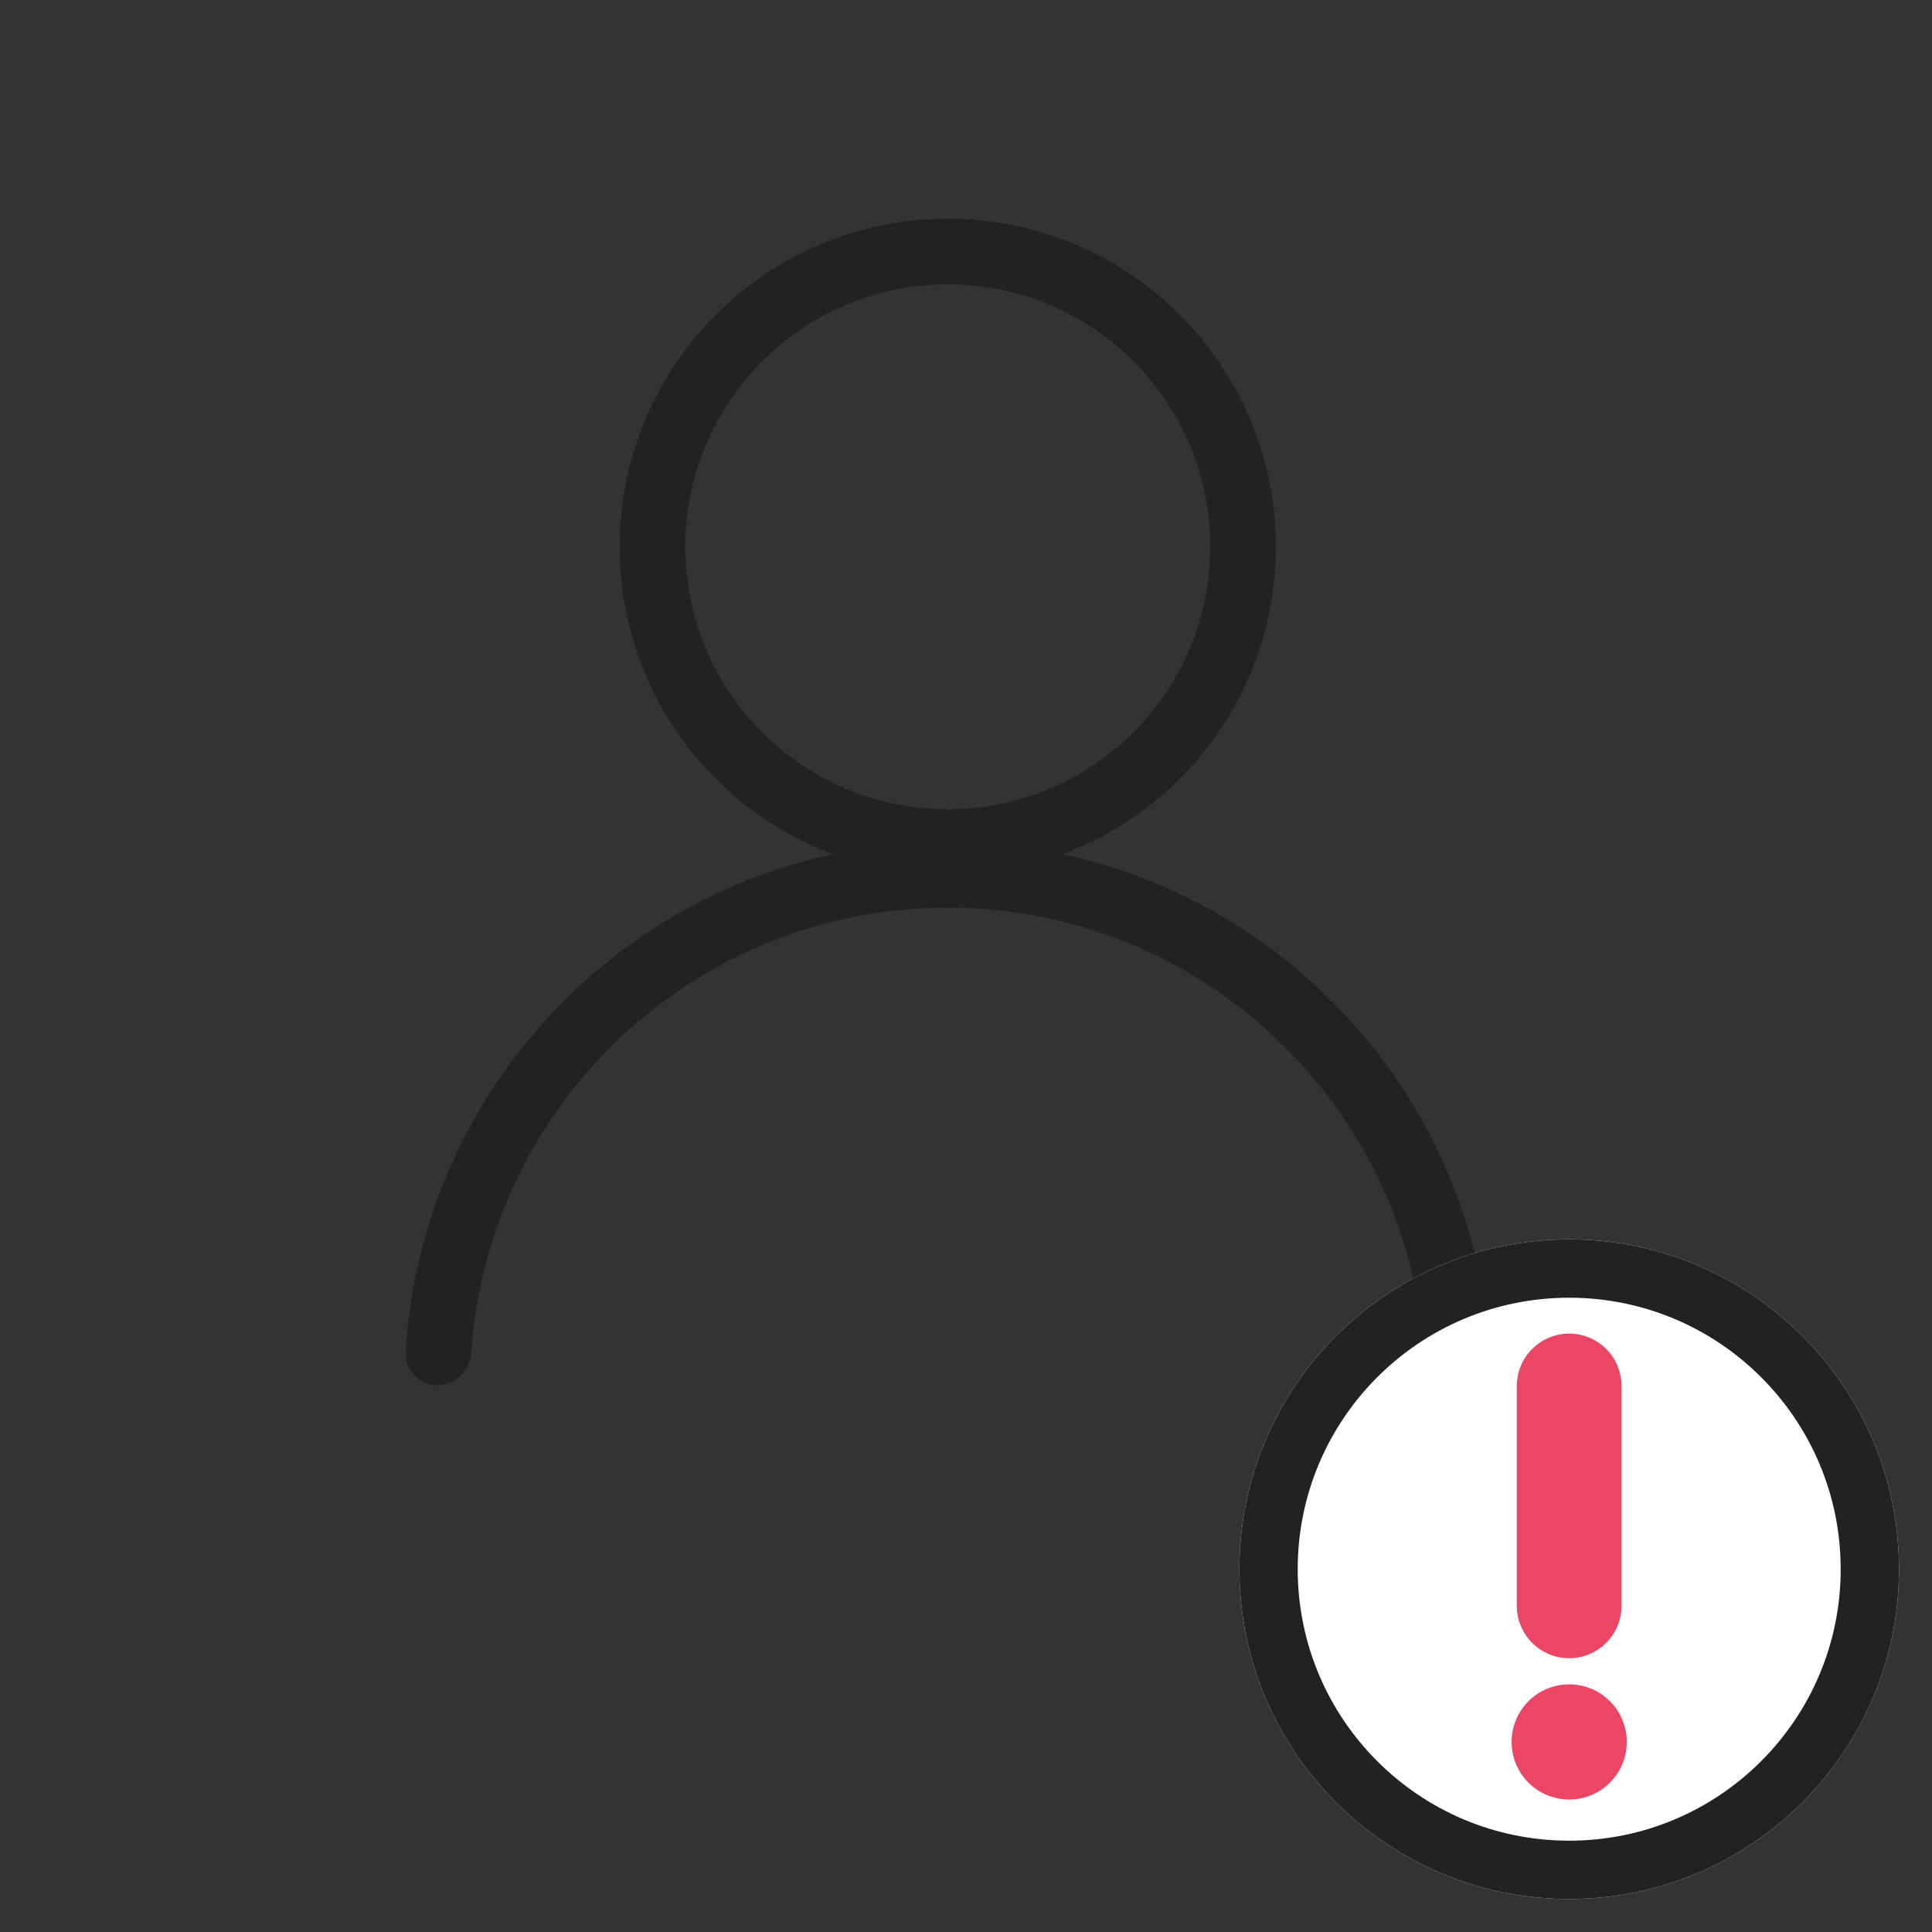
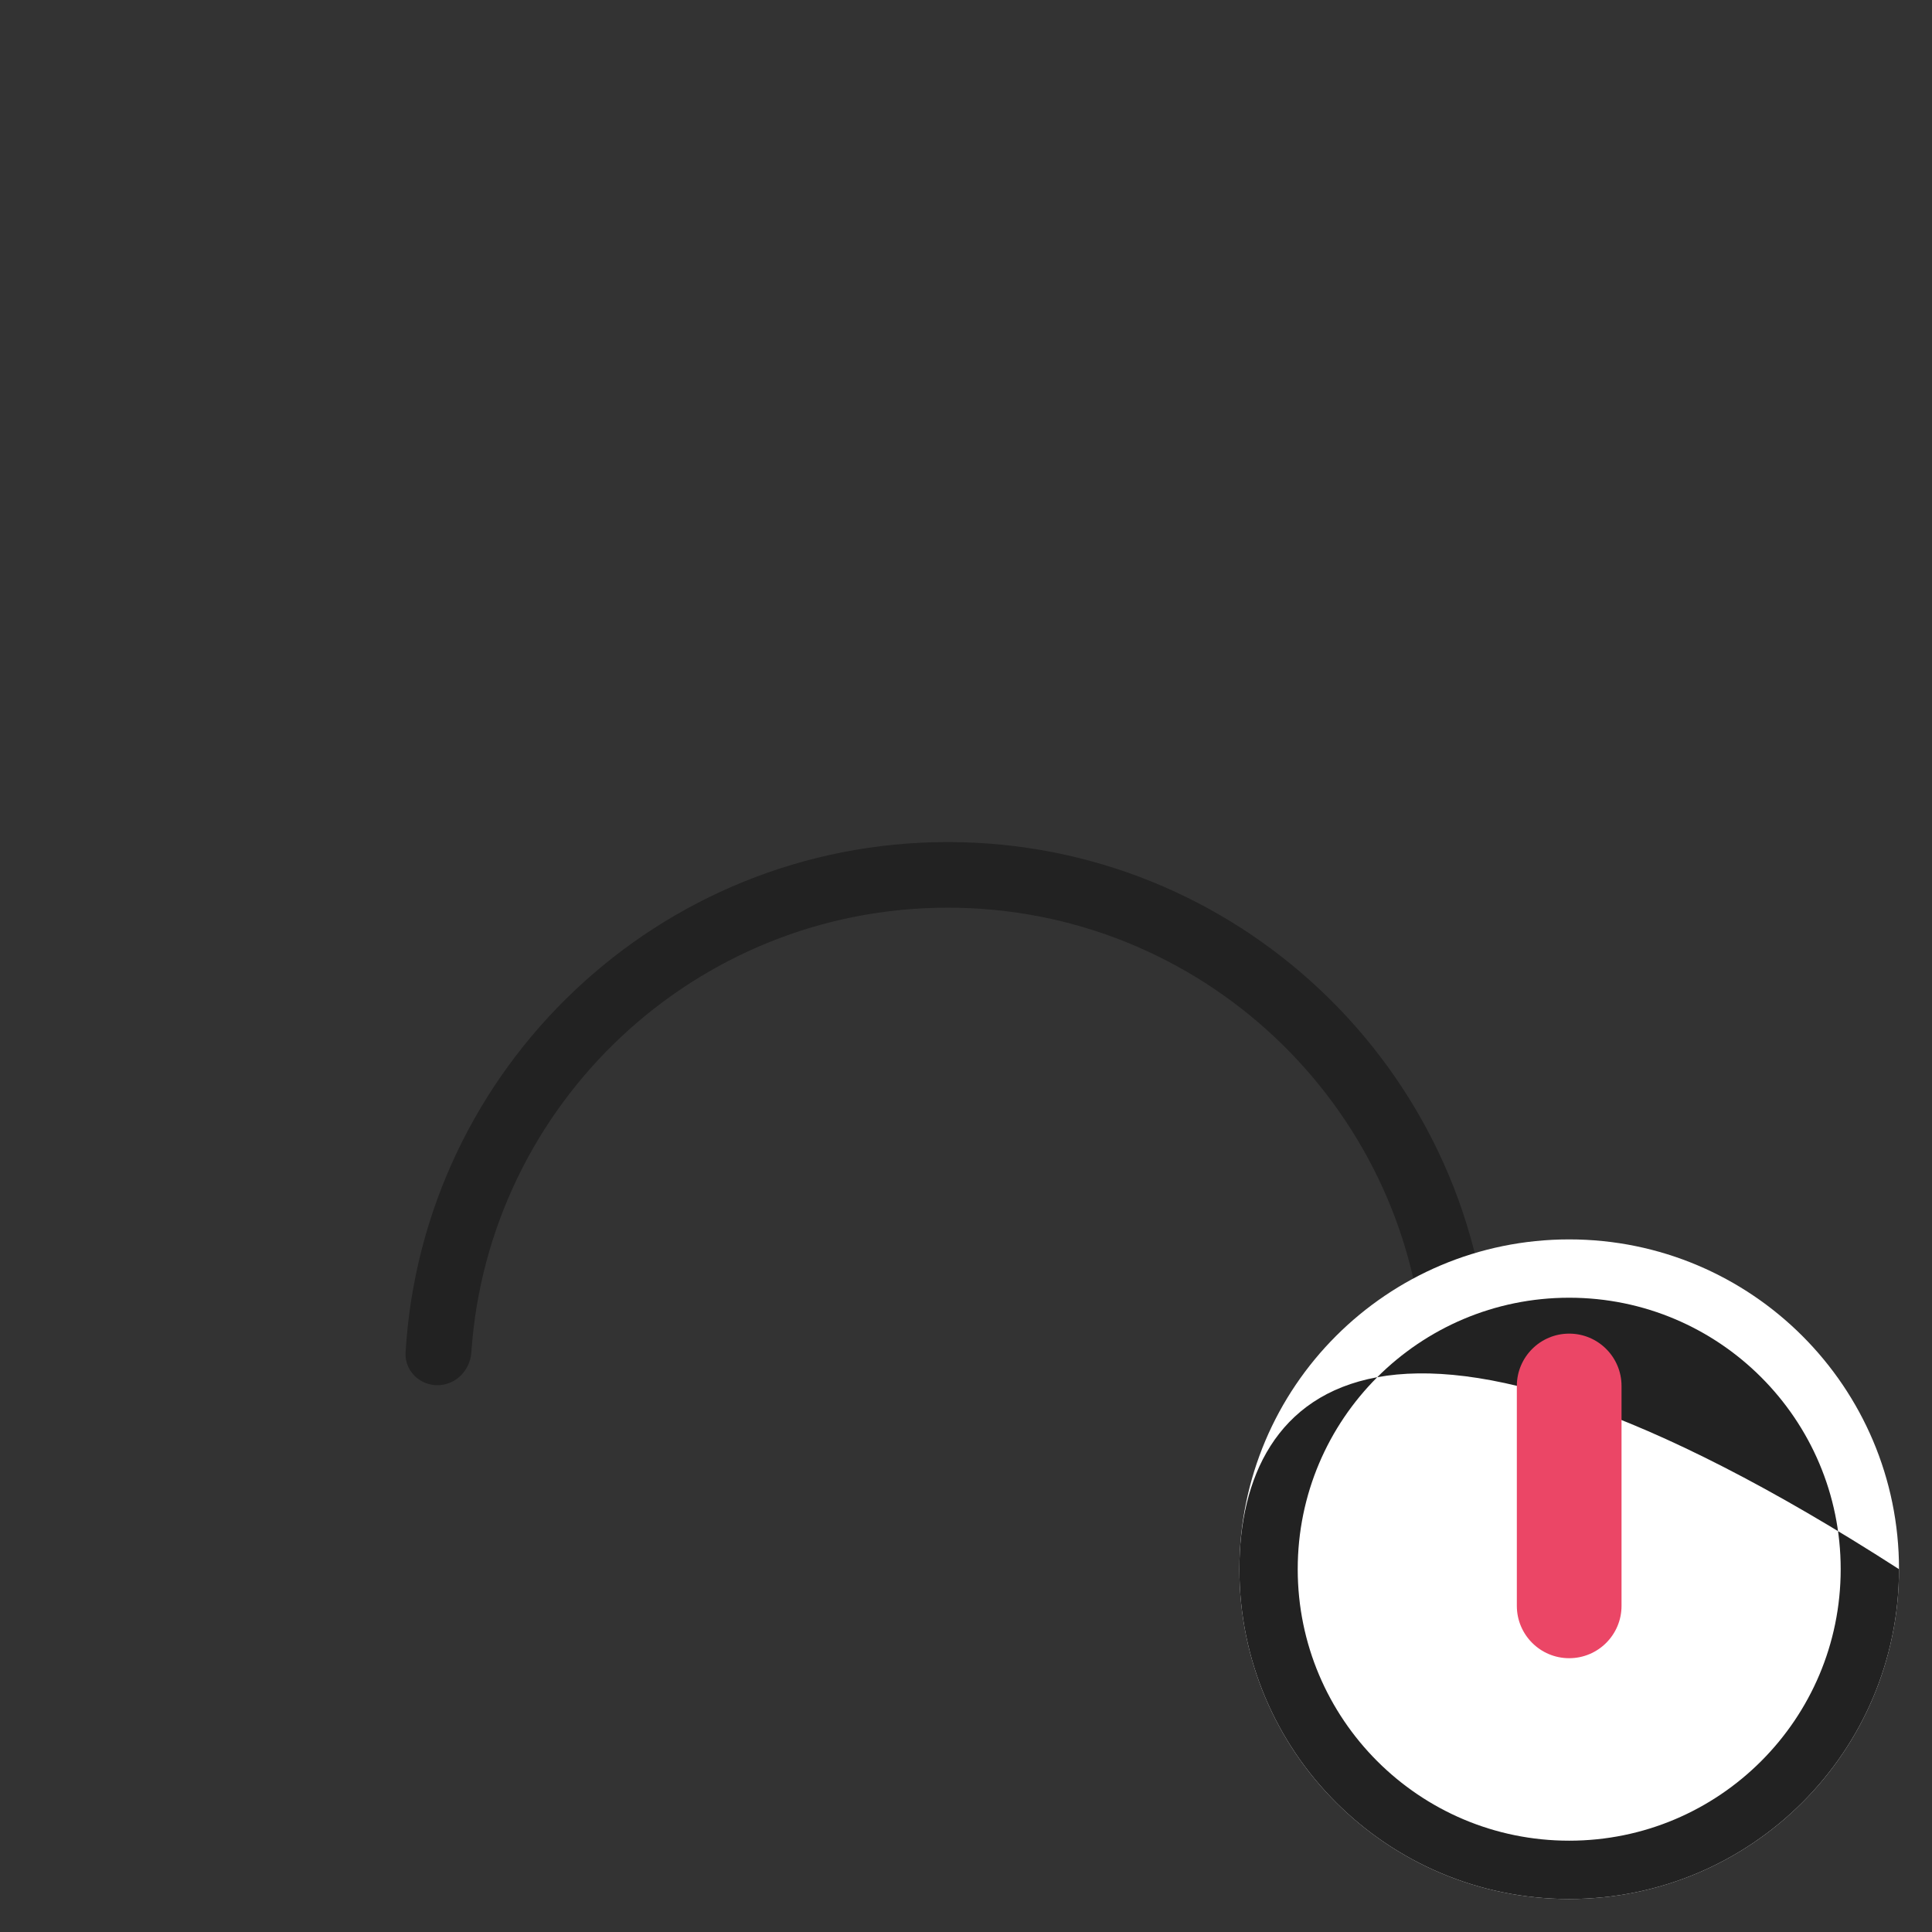
<svg xmlns="http://www.w3.org/2000/svg" width="53" height="53" viewBox="0 0 53 53" fill="none">
  <rect x="0" y="0" width="53" height="53" fill="#333333" stroke="none" />
-   <path fill-rule="evenodd" clip-rule="evenodd" d="M26 22.2C29.976 22.2 33.2 18.976 33.2 15C33.2 11.024 29.976 7.8 26 7.8C22.023 7.8 18.8 11.024 18.8 15C18.8 18.976 22.023 22.2 26 22.2ZM26 24C30.971 24 35 19.971 35 15C35 10.029 30.971 6 26 6C21.029 6 17 10.029 17 15C17 19.971 21.029 24 26 24Z" fill="#222222" />
  <path fill-rule="evenodd" clip-rule="evenodd" d="M26 24.9C19.067 24.9 13.393 30.285 12.93 37.1C12.896 37.596 12.497 38 12 38C11.503 38 11.097 37.596 11.126 37.1C11.592 29.29 18.073 23.1 26 23.1C33.926 23.1 40.407 29.29 40.873 37.1C40.902 37.596 40.497 38 40 38C39.503 38 39.103 37.596 39.069 37.1C38.607 30.285 32.932 24.9 26 24.9Z" fill="#222222" />
  <path d="M52.095 43.047C52.095 48.044 48.044 52.095 43.047 52.095C38.051 52.095 34 48.044 34 43.047C34 38.051 38.051 34 43.047 34C48.044 34 52.095 38.051 52.095 43.047Z" fill="white" />
-   <path fill-rule="evenodd" clip-rule="evenodd" d="M43.047 50.495C47.16 50.495 50.495 47.16 50.495 43.047C50.495 38.934 47.16 35.6 43.047 35.6C38.934 35.6 35.6 38.934 35.6 43.047C35.6 47.16 38.934 50.495 43.047 50.495ZM43.047 52.095C48.044 52.095 52.095 48.044 52.095 43.047C52.095 38.051 48.044 34 43.047 34C38.051 34 34 38.051 34 43.047C34 48.044 38.051 52.095 43.047 52.095Z" fill="#222222" />
+   <path fill-rule="evenodd" clip-rule="evenodd" d="M43.047 50.495C47.16 50.495 50.495 47.16 50.495 43.047C50.495 38.934 47.16 35.6 43.047 35.6C38.934 35.6 35.6 38.934 35.6 43.047C35.6 47.16 38.934 50.495 43.047 50.495ZM43.047 52.095C48.044 52.095 52.095 48.044 52.095 43.047C38.051 34 34 38.051 34 43.047C34 48.044 38.051 52.095 43.047 52.095Z" fill="#222222" />
  <path d="M41.611 38.021C41.611 37.228 42.254 36.585 43.047 36.585C43.84 36.585 44.483 37.228 44.483 38.021V44.053C44.483 44.846 43.84 45.489 43.047 45.489C42.254 45.489 41.611 44.846 41.611 44.053V38.021Z" fill="#EB4666" />
-   <path d="M41.468 47.786C41.468 46.914 42.175 46.207 43.047 46.207C43.92 46.207 44.627 46.914 44.627 47.786C44.627 48.659 43.92 49.366 43.047 49.366C42.175 49.366 41.468 48.659 41.468 47.786Z" fill="#EB4666" />
</svg>